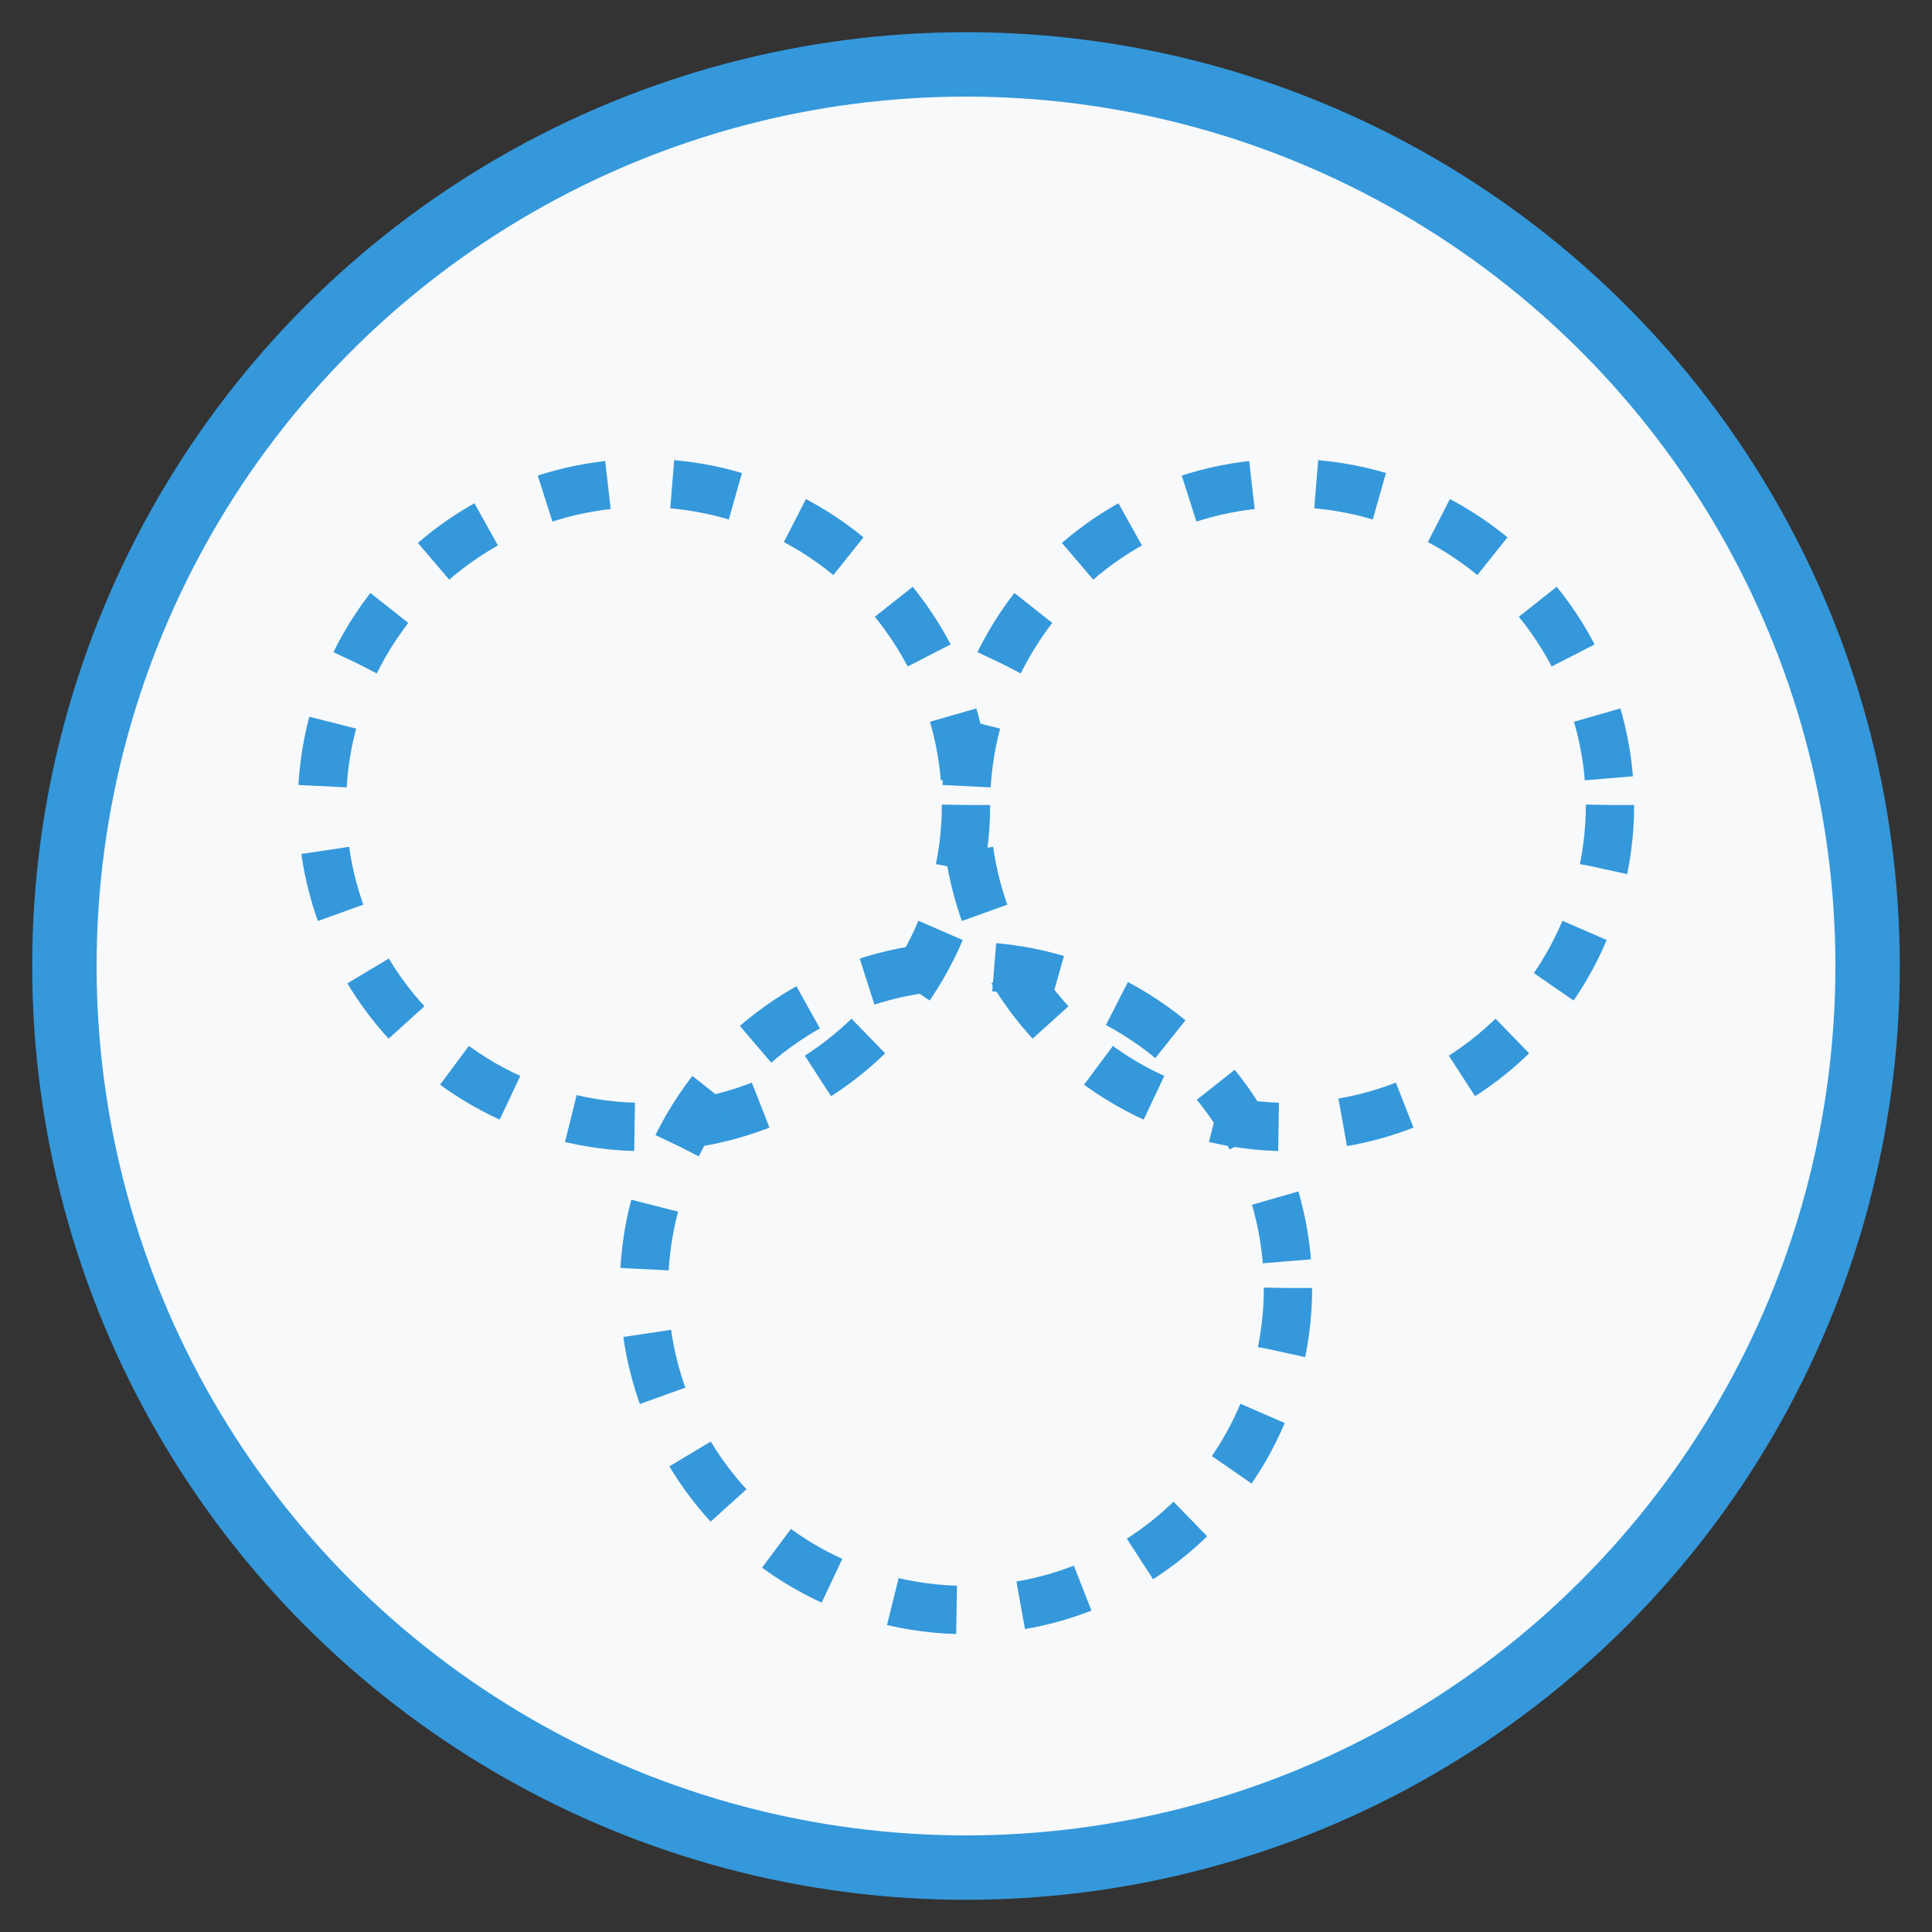
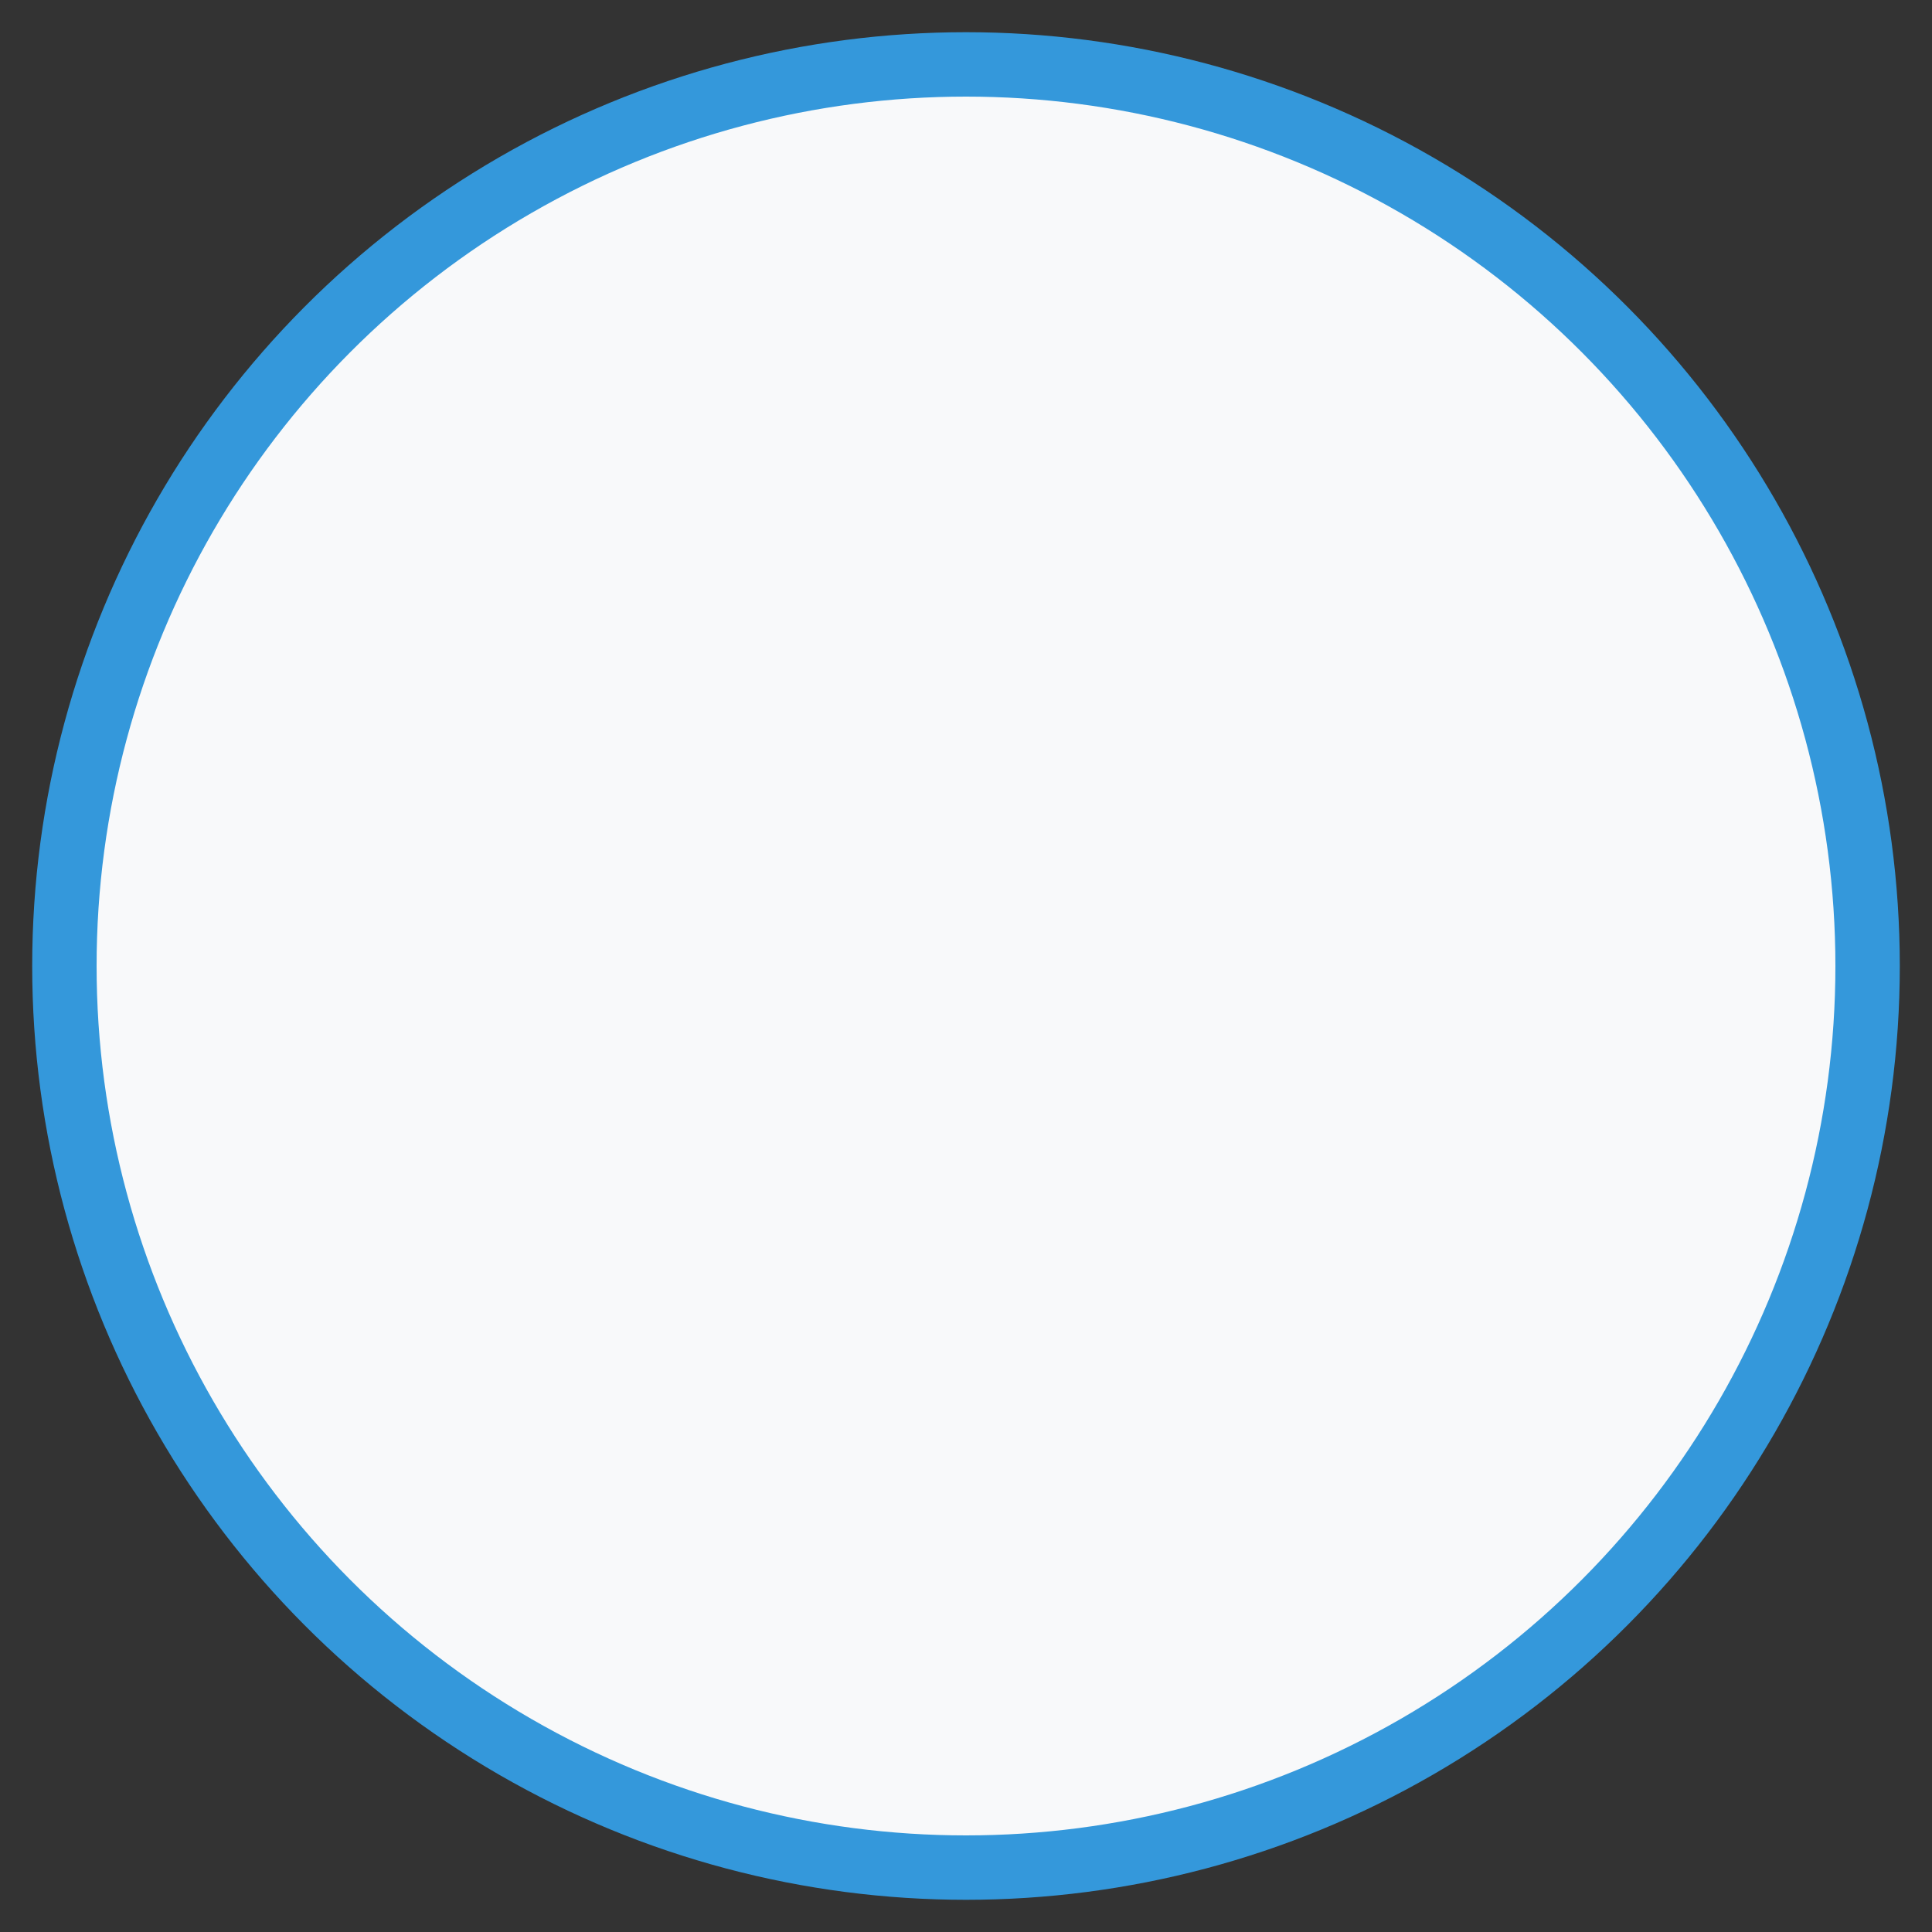
<svg xmlns="http://www.w3.org/2000/svg" width="60" height="60" viewBox="0 0 60 60">
  <rect x="0" y="0" width="60" height="60" fill="#333333" stroke="none" />
  <circle cx="30" cy="30" r="28" fill="#f8f9fa" stroke="#3498db" stroke-width="2" />
-   <circle cx="20" cy="25" r="10" fill="none" stroke="#3498db" stroke-width="1.5" stroke-dasharray="2" />
-   <circle cx="40" cy="25" r="10" fill="none" stroke="#3498db" stroke-width="1.5" stroke-dasharray="2" />
-   <circle cx="30" cy="40" r="10" fill="none" stroke="#3498db" stroke-width="1.5" stroke-dasharray="2" />
</svg>